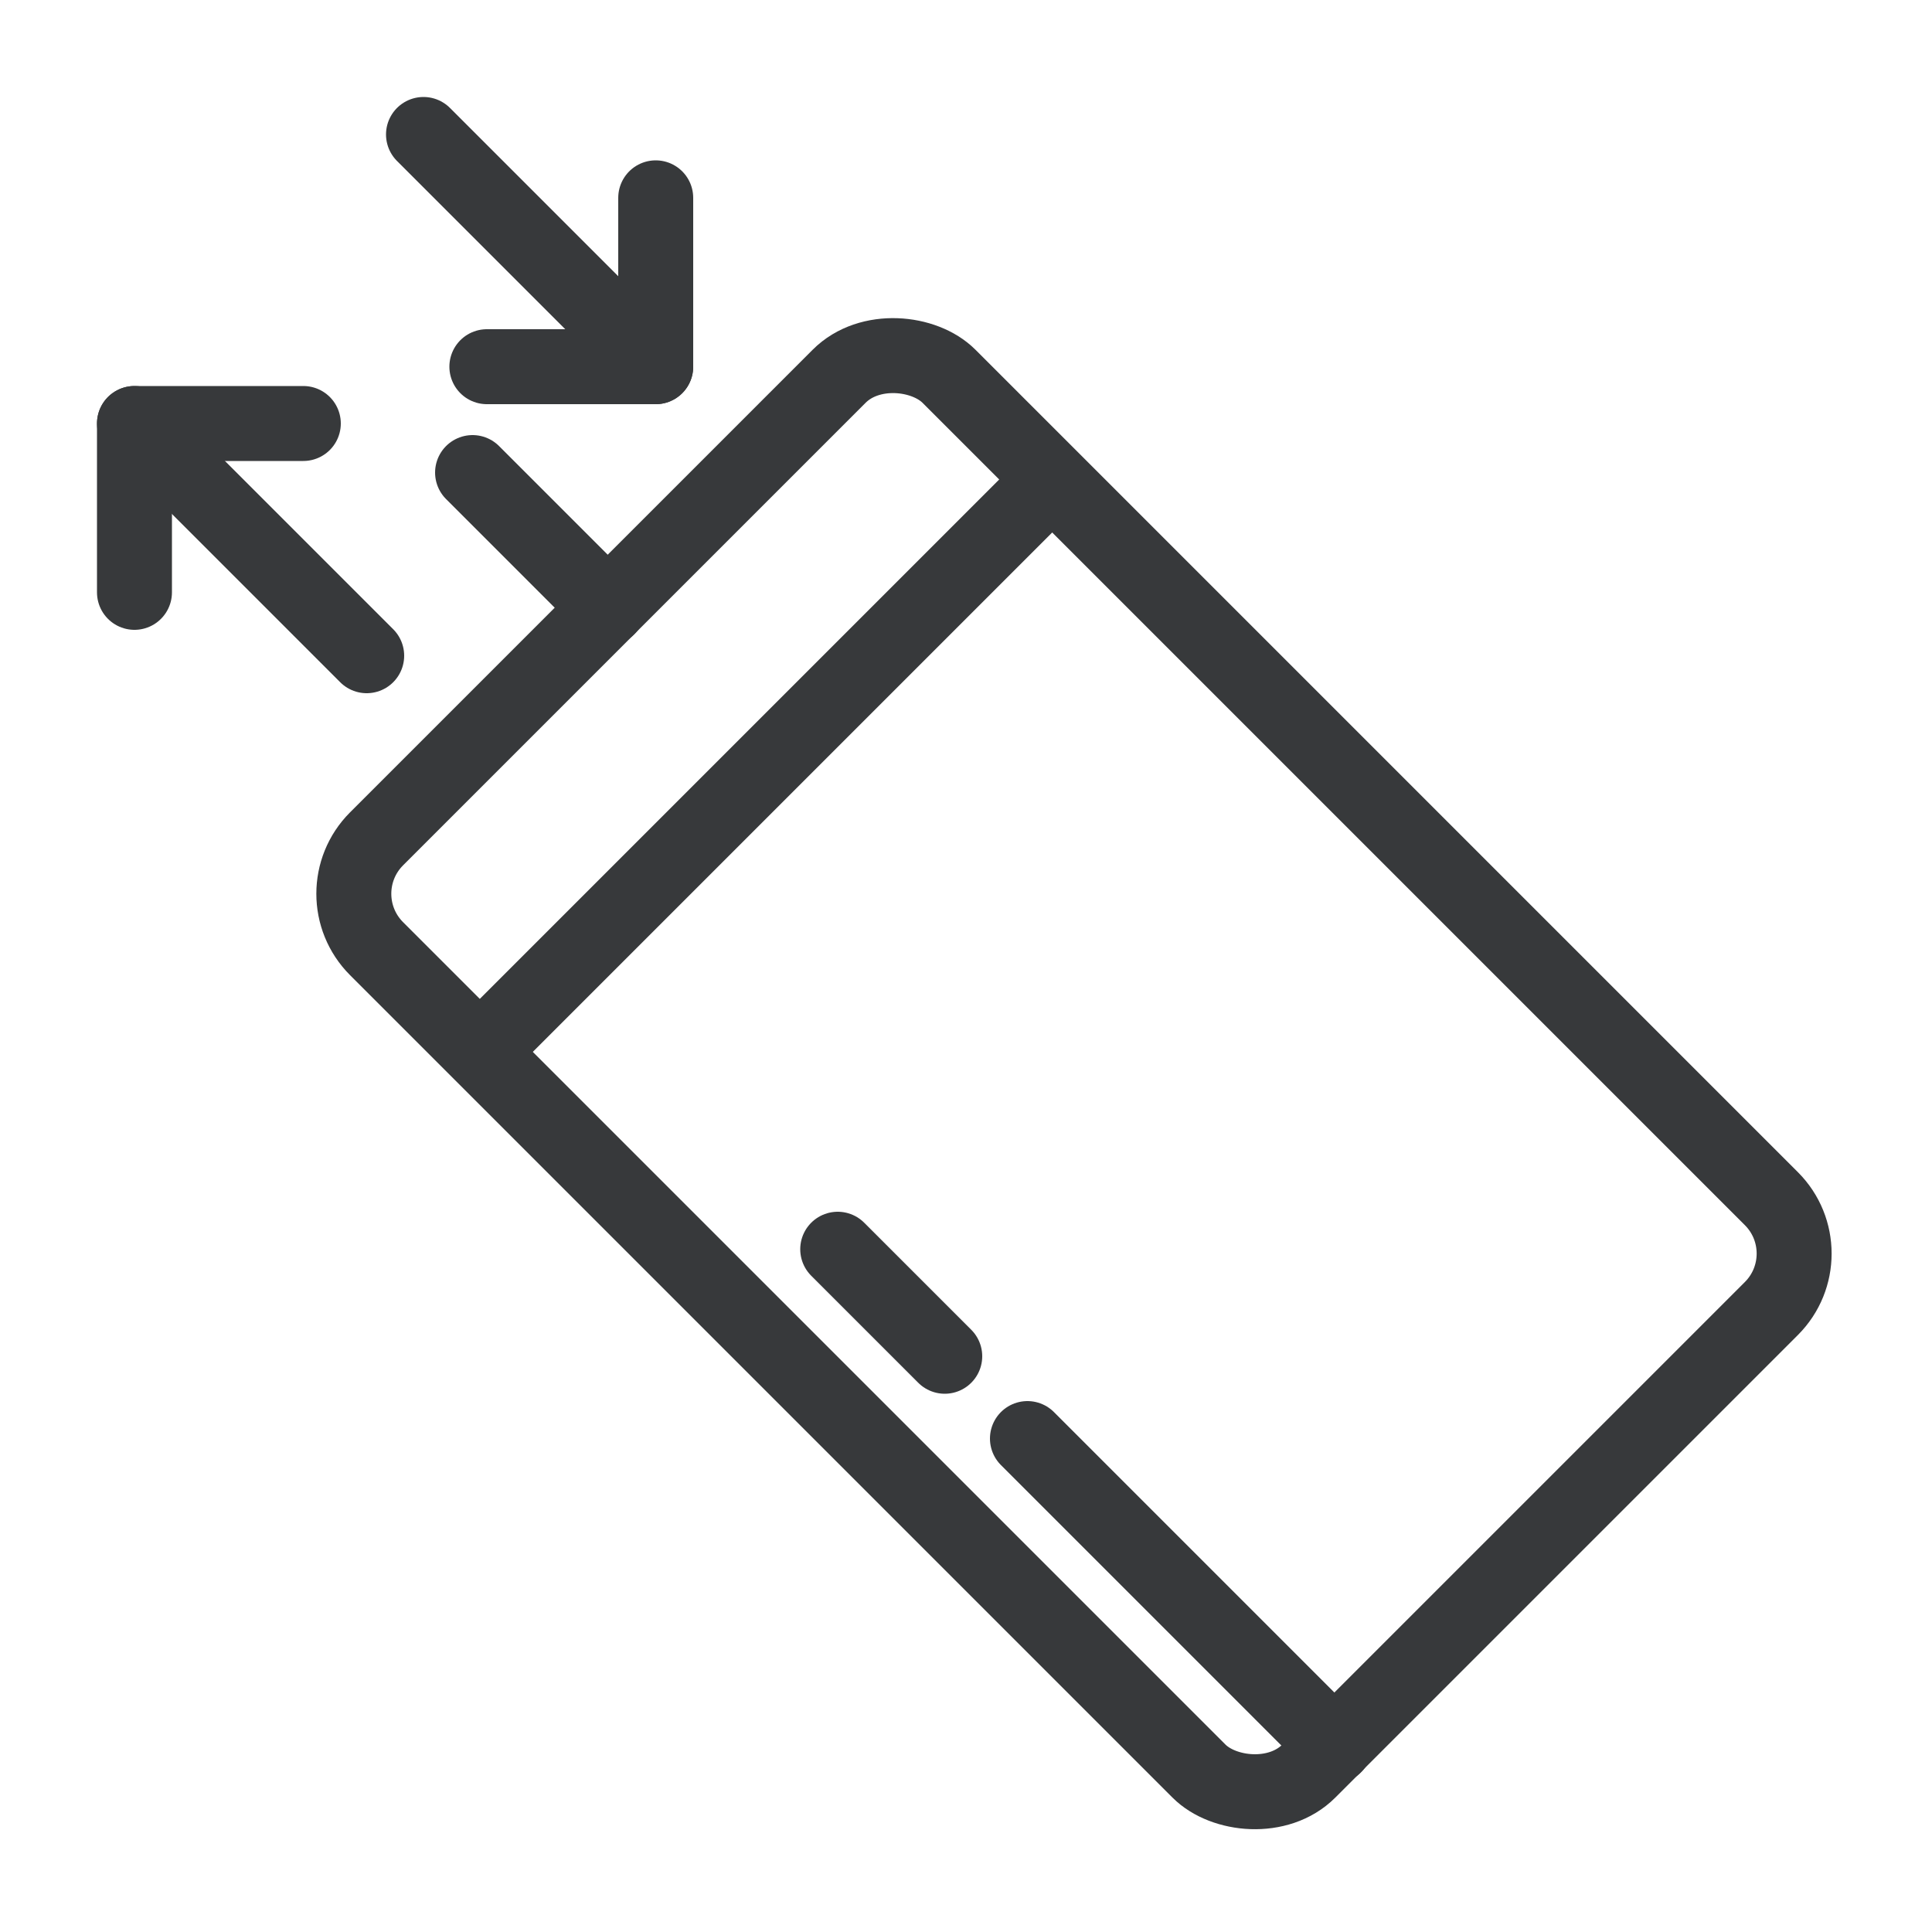
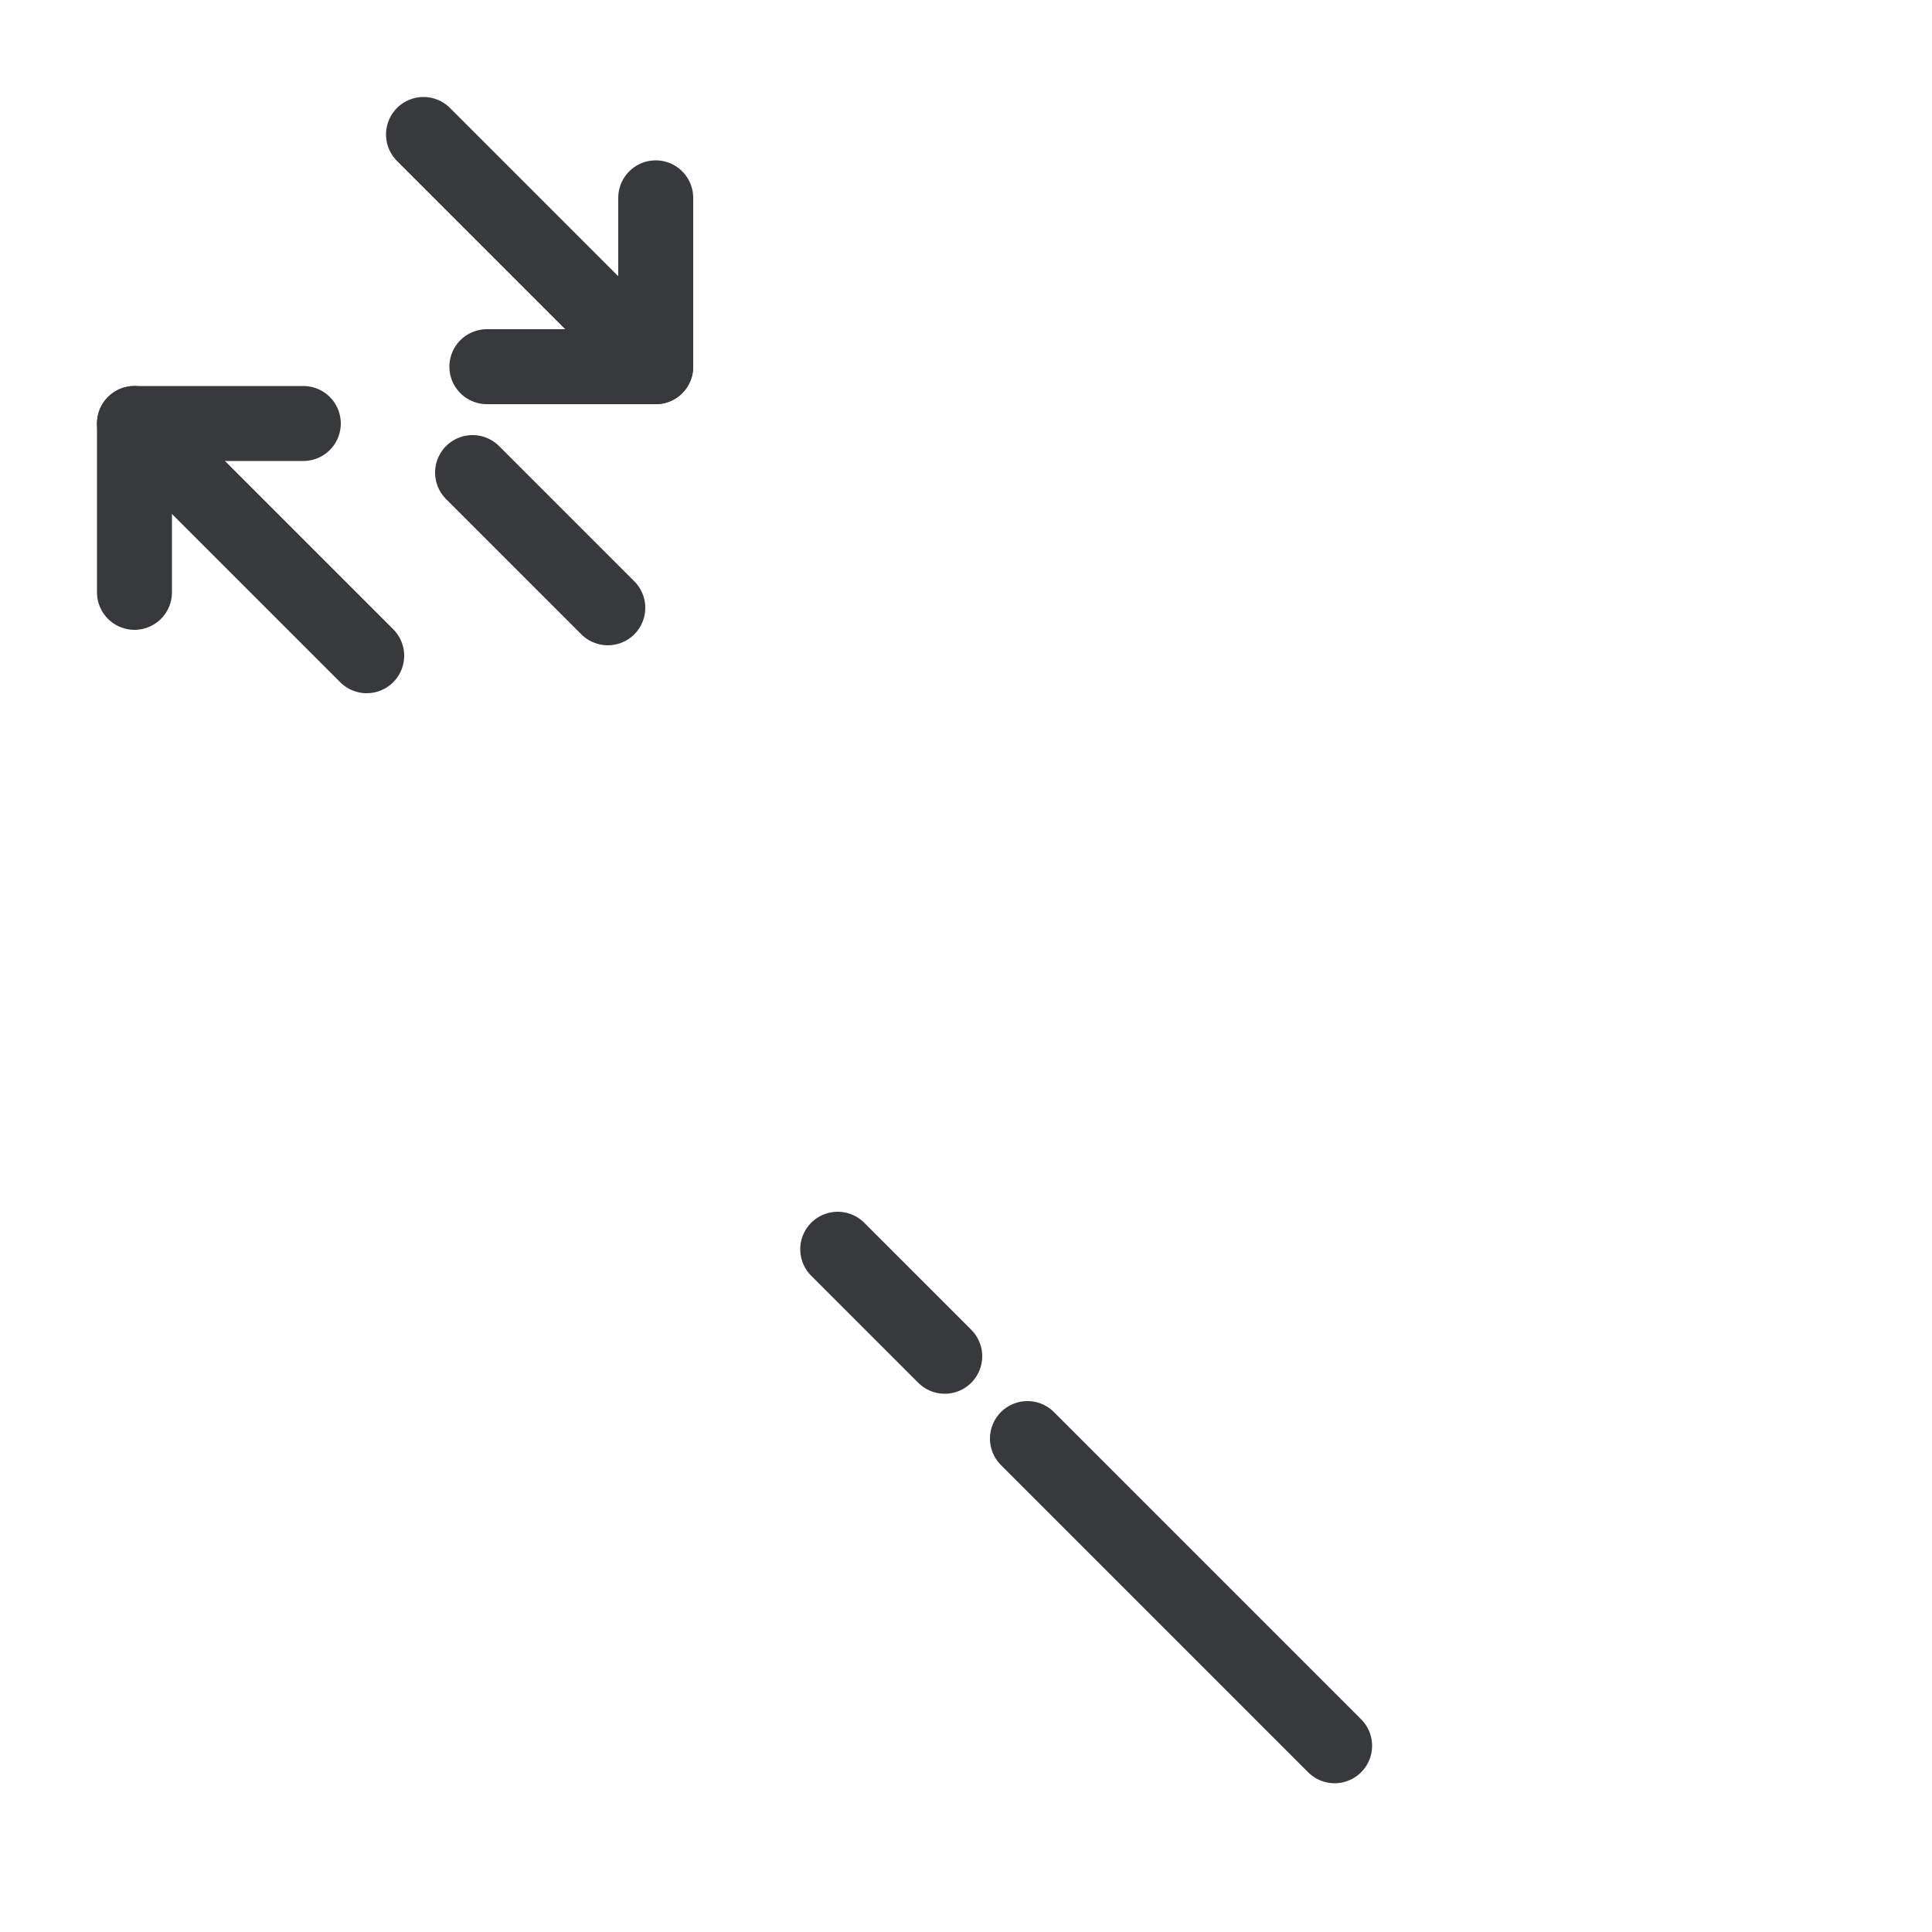
<svg xmlns="http://www.w3.org/2000/svg" id="Ebene_1" data-name="Ebene 1" viewBox="0 0 50 50">
  <defs>
    <style> .cls-1 { fill: none; stroke: #37393b; stroke-linecap: round; stroke-linejoin: round; stroke-width: 1.94px; } </style>
  </defs>
-   <rect class="cls-1" x="17.32" y="10.73" width="20.95" height="34.12" rx="2.01" ry="2.01" transform="translate(-11.51 27.79) rotate(-45)" />
-   <line class="cls-1" x1="12.6" y1="27.04" x2="26.99" y2="12.65" />
  <line class="cls-1" x1="15.73" y1="15.73" x2="12.23" y2="12.23" />
  <g>
    <polyline class="cls-1" points="16.97 5.12 16.97 9.49 12.6 9.49" />
    <line class="cls-1" x1="10.96" y1="3.48" x2="16.97" y2="9.49" />
  </g>
  <g>
    <polyline class="cls-1" points="3.48 15.33 3.48 10.96 7.85 10.96" />
    <line class="cls-1" x1="9.49" y1="16.97" x2="3.48" y2="10.96" />
  </g>
  <path class="cls-1" d="M21.68,32.33l2.77,2.77M26.59,37.23l7.95,7.95" />
</svg>